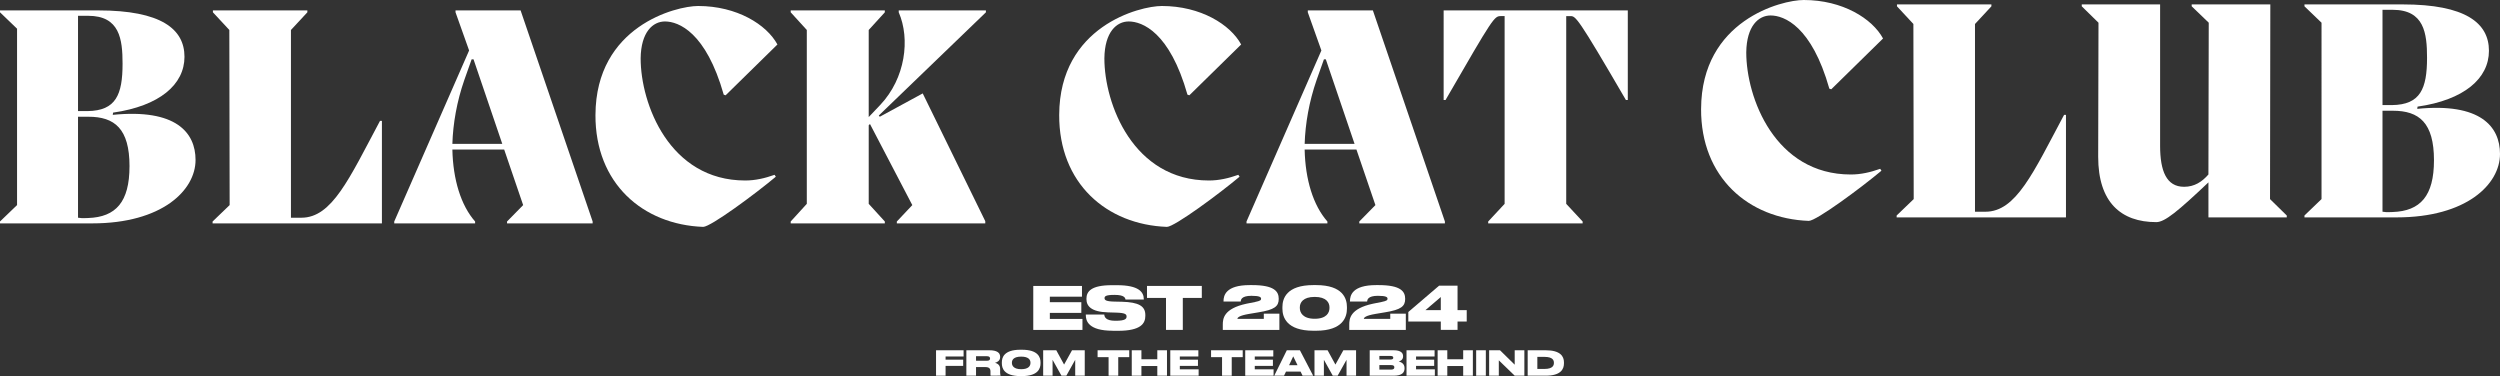
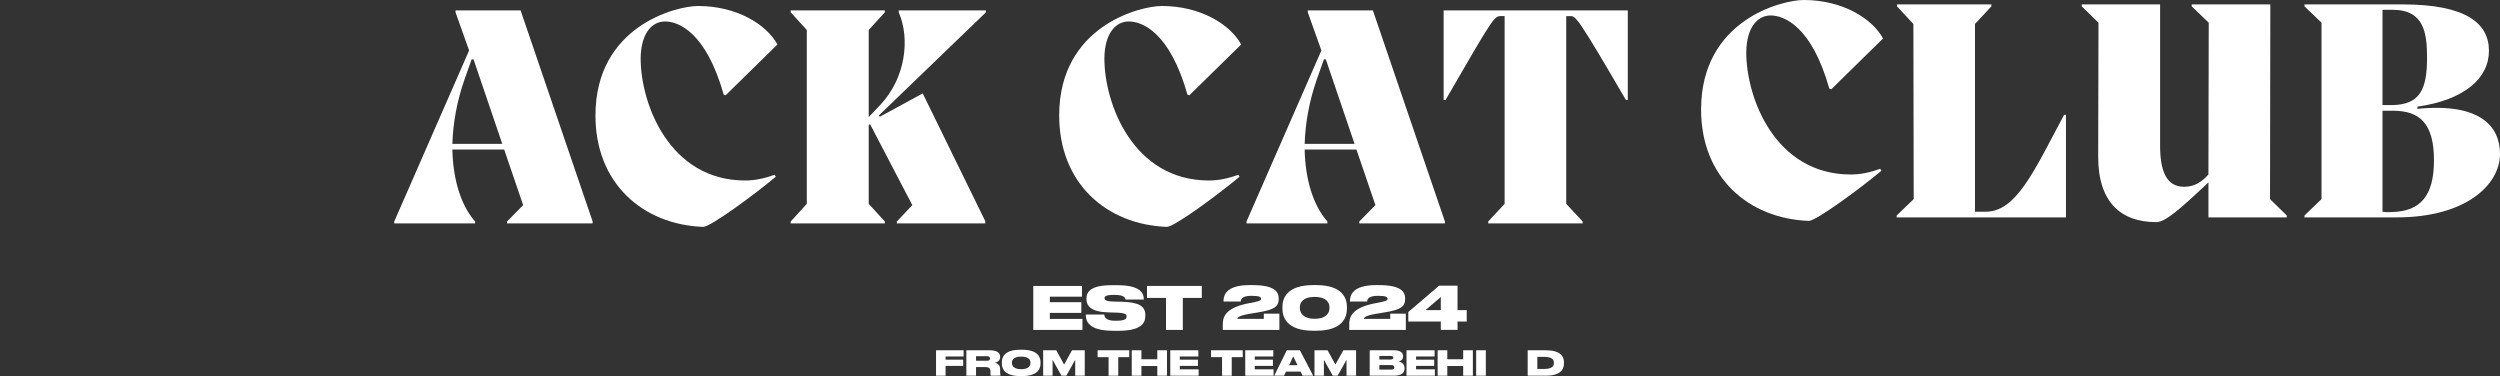
<svg xmlns="http://www.w3.org/2000/svg" id="a" viewBox="0 0 1888 284.02">
  <rect x="0" y="0" width="1888" height="284.02" fill="#333333" stroke="none" />
  <g>
    <path d="M727.7,264.52v4.7h-13.6v2.4h13.3v4.7h-13.3v7.4h-7.2v-19.2h20.8Z" style="fill: #fff; stroke-width: 0px;" />
    <path d="M737.1,283.72h-7.3v-19.2h17.4c5.6,0,8.1,1.8,8.1,4.9v.3c0,2.8-2.4,3.9-3.9,4.3,2.4.5,3.9,2.1,3.9,4.6v2.8c0,1.3.2,1.8.4,2.2h0c0,.1-7.5.1-7.5.1-.2-.2-.2-.5-.2-1v-2.2c0-2.2-1-3.3-3.9-3.3h-7v6.6-.1h0ZM737.1,272.42h8.4c1.6,0,2.2-.7,2.2-1.7h0c0-.9-.6-1.7-2.2-1.7h-8.4v3.4h0Z" style="fill: #fff; stroke-width: 0px;" />
    <path d="M771.8,264.12c12.4,0,14,5.9,14,9.5v.8c0,3.6-1.6,9.6-14,9.6h-1.2c-12.4,0-14-6-14-9.6v-.8c0-3.6,1.6-9.5,14-9.5h1.2ZM778.2,273.82c0-2-1.3-4.5-7-4.5s-7,2.5-7,4.5v.3c0,2,1.3,4.7,7,4.7s7-2.6,7-4.7v-.4.1Z" style="fill: #fff; stroke-width: 0px;" />
    <path d="M787.6,264.52h10.1l5.9,10.8,6-10.8h9.6v19.2h-7.2v-12l-6.7,12h-3.7l-6.7-12v12h-7.1v-19.2h-.2,0Z" style="fill: #fff; stroke-width: 0px;" />
    <path d="M837.2,269.72h-8.3v-5.2h23.9v5.2h-8.3v14h-7.3v-14h0Z" style="fill: #fff; stroke-width: 0px;" />
    <path d="M854.7,264.52h7.3v6.8h12v-6.8h7.3v19.2h-7.3v-7.3h-12v7.3h-7.3v-19.2Z" style="fill: #fff; stroke-width: 0px;" />
    <path d="M905,264.52v4.7h-14v2.4h13.7v4.7h-13.7v2.6h14.2v4.8h-21.4v-19.2h21.2Z" style="fill: #fff; stroke-width: 0px;" />
    <path d="M922.9,269.72h-8.3v-5.2h23.9v5.2h-8.3v14h-7.3v-14h0Z" style="fill: #fff; stroke-width: 0px;" />
    <path d="M961.6,264.52v4.7h-14v2.4h13.7v4.7h-13.7v2.6h14.2v4.8h-21.4v-19.2h21.2Z" style="fill: #fff; stroke-width: 0px;" />
    <path d="M982.2,280.62h-11l-1.5,3.1h-7.4l9.5-19.2h9.9l10,19.2h-8l-1.5-3.1ZM976.6,269.22l-3.1,6.6h6.4l-3.2-6.6h-.1Z" style="fill: #fff; stroke-width: 0px;" />
    <path d="M992.5,264.52h10.1l5.9,10.8,6-10.8h9.6v19.2h-7.2v-12l-6.7,12h-3.7l-6.7-12v12h-7.1v-19.2h-.2,0Z" style="fill: #fff; stroke-width: 0px;" />
    <path d="M1034.4,264.52h18.1c5.6,0,7.1,2.2,7.1,4.4v.3c0,2.4-2,3.5-3.3,3.8,1.7.4,4.4,1.5,4.4,4.9v.3c0,3-1.8,5.5-8.1,5.5h-18.2v-19.2h0ZM1041.7,268.82v2.7h8.5c1.5,0,2-.6,2-1.3h0c0-.8-.4-1.4-2-1.4h-8.5ZM1041.7,275.82v3.3h9c1.9,0,2.3-.9,2.3-1.7h0c0-.9-.4-1.7-2.3-1.7h-9v.1h0Z" style="fill: #fff; stroke-width: 0px;" />
    <path d="M1083.4,264.52v4.7h-14v2.4h13.7v4.7h-13.7v2.6h14.2v4.8h-21.4v-19.2h21.2Z" style="fill: #fff; stroke-width: 0px;" />
    <path d="M1085.7,264.52h7.3v6.8h12v-6.8h7.3v19.2h-7.3v-7.3h-12v7.3h-7.3v-19.2Z" style="fill: #fff; stroke-width: 0px;" />
    <path d="M1122.1,283.72h-7.3v-19.2h7.3v19.2Z" style="fill: #fff; stroke-width: 0px;" />
-     <path d="M1132.8,264.52l11.1,10.9v-10.9h7.3v19.2h-7.3l-12-11.6v11.6h-7.3v-19.2h8.2Z" style="fill: #fff; stroke-width: 0px;" />
    <path d="M1153.7,264.52h13.6c11.1,0,13.8,4.6,13.8,9.1v.8c0,4.4-2.4,9.3-13.8,9.3h-13.6v-19.2h0ZM1161,278.62h5.4c6.4,0,7.1-2.8,7.1-4.5v-.2c0-1.7-.7-4.4-7.1-4.4h-5.4v9.1Z" style="fill: #fff; stroke-width: 0px;" />
  </g>
  <g>
    <path d="M817.11,215.93v8.12h-24.27v4.16h23.78v8.08h-23.78v4.56h24.63v8.31h-37.14v-33.21h36.79v-.02h0Z" style="fill: #fff; stroke-width: 0px;" />
    <path d="M840.3,249.77c-18.36,0-20.29-7.46-20.29-11.78v-.44h13.94c.13,1.78,1.08,4.69,8.31,4.69h.4c7.11,0,8.13-1.52,8.13-3.12v-.04c0-1.7-.85-2.77-7.82-2.99l-6.17-.18c-12.87-.36-16.31-4.87-16.31-10v-.4c0-5.41,3.62-10.13,19.12-10.13h3.98c16.44,0,20.2,5.22,20.2,10.49v.36h-13.82c-.13-1.2-.85-3.52-8.04-3.52h-.45c-6.66,0-7.32,1.17-7.32,2.46v.04c0,1.34.98,2.41,7.24,2.55l5.99.13c12.65.36,17.57,3.31,17.57,10.01v.63c0,5.57-3.13,11.3-20.61,11.3h-4.06v-.06h0Z" style="fill: #fff; stroke-width: 0px;" />
    <path d="M880.56,224.99h-14.35v-9.06h41.39v9.06h-14.35v24.15h-12.69v-24.15h0Z" style="fill: #fff; stroke-width: 0px;" />
    <path d="M923.45,249.14v-3.88c0-4.51.53-12.15,17.83-15.89,2.1-.49,4.7-.98,6.44-1.29,4.2-.85,4.65-1.47,4.65-2.5,0-1.16-.98-2.19-7.28-2.19-7.64,0-8,3.03-8.13,4.33h-12.96v-.32c0-4.19,1.65-12.1,19.75-12.1h1.92c16.76,0,20.02,4.87,20.02,10.31v.18c0,5.54-3.18,8.12-15.14,10.05l-7.16,1.2c-7.64,1.29-8.89,2.81-8.89,3.75h19.93v-3.93h11.76v12.28h-42.74Z" style="fill: #fff; stroke-width: 0px;" />
    <path d="M1017.2,233.16c0,6.03-2.86,16.61-23.33,16.61h-2.01c-20.52,0-23.38-10.58-23.38-16.61v-1.34c0-6.11,2.86-16.52,23.38-16.52h2.01c20.47,0,23.33,10.4,23.33,16.52v1.34ZM1004.02,232.08c0-3.43-2.23-7.86-11.17-7.86s-11.22,4.42-11.22,7.86v.53c0,3.44,2.24,8.12,11.22,8.12s11.17-4.64,11.17-8.08v-.58h0Z" style="fill: #fff; stroke-width: 0px;" />
    <path d="M1018.96,249.14v-3.88c0-4.51.53-12.15,17.82-15.89,2.1-.49,4.7-.98,6.44-1.29,4.2-.85,4.64-1.47,4.64-2.5,0-1.16-.98-2.19-7.28-2.19-7.64,0-8,3.03-8.14,4.33h-12.95v-.32c0-4.19,1.65-12.1,19.75-12.1h1.91c16.77,0,20.03,4.87,20.03,10.31v.18c0,5.54-3.18,8.12-15.14,10.05l-7.16,1.2c-7.64,1.29-8.9,2.81-8.9,3.75h19.94v-3.93h11.75v12.28h-42.72.01Z" style="fill: #fff; stroke-width: 0px;" />
    <path d="M1086.79,215.75h13.95v18.48h6.93v8.57h-6.93v6.34h-12.64v-6.34h-24.54v-7.18l23.24-19.87h0ZM1088.09,224.32l-11.62,9.91h11.62v-9.91Z" style="fill: #fff; stroke-width: 0px;" />
  </g>
  <g>
-     <path d="M85.17,86.74c47.71-4.77,62.51,13.35,62.51,34.07,0,22.87-25.29,47.89-78.01,47.89H0v-1.43l12.88-12.39V21.68L0,9.29v-1.43h74.19c47.47,0,65.13,14.06,65.13,35.02s-18.84,37.17-53.92,42.17l-.24,1.67v.02h.01,0ZM58.92,11.92v71.97h7.16c21.47-.24,26.48-12.39,26.48-35.74,0-18.59-2.15-36.22-26-36.22h-7.64ZM97.81,125.57c0-28.35-11.21-37.41-31.02-37.41h-7.87v76.25c1.91.24,2.39.48,7.63.24,20.99-.71,31.25-12.15,31.25-39.07h.01Z" style="fill: #fff; stroke-width: 0px;" />
-     <path d="M288.42,91.26v77.44h-127.87v-1.43l12.88-12.39-.24-132.24-12.4-13.35v-1.43h71.33v1.43l-12.4,13.35v141.78h7.87c23.14,0,36.02-29.31,59.4-73.15h1.43Z" style="fill: #fff; stroke-width: 0px;" />
    <path d="M393.16,7.87l54.4,159.41v1.43h-64.65v-1.43l12.17-12.39-14.32-41.94h-39.13c.48,22.64,6.44,42.17,17.17,54.32v1.43h-61.07v-1.43l56.54-129.15-10.26-28.83v-1.43h49.15ZM379.32,108.66l-21.71-63.86h-1.43l-5.49,15.49c-5.72,16.44-8.59,33.12-9.06,48.37h37.69,0Z" style="fill: #fff; stroke-width: 0px;" />
    <path d="M449.7,86.74c.24-66.96,60.83-82.21,77.53-82.21,29.34,0,51.77,14.06,59.88,29.07l-39.12,38.37-1.43-.48c-13.36-47.18-34.11-55.28-44.37-55.28-9.06,0-18.13,7.86-18.37,27.88,0,34.32,21.71,92.22,78.96,92.22,7.63,0,14.79-1.67,22.18-4.29l.95,1.43c-15.03,12.62-49.14,37.89-54.87,37.89-45.57-1.67-81.59-32.88-81.35-84.59h0Z" style="fill: #fff; stroke-width: 0px;" />
    <path d="M744.56,7.87v1.43l-80.88,77.92.72.95,32.44-17.63,47.24,96.5v1.67h-66.8v-1.43l11.69-12.39-31.97-61.24-.95.95v59.33l12.17,13.34v1.43h-71.09v-1.43l12.17-13.34V22.64l-12.17-13.35v-1.43h71.09v1.43l-12.17,13.35v65.77l8.83-9.3c18.84-20.02,22.66-49.56,13.84-69.82v-1.43h65.85-.01Z" style="fill: #fff; stroke-width: 0px;" />
    <path d="M799.91,86.74c.24-66.96,60.83-82.21,77.53-82.21,29.34,0,51.77,14.06,59.88,29.07l-39.12,38.37-1.43-.48c-13.35-47.18-34.11-55.28-44.37-55.28-9.06,0-18.13,7.86-18.37,27.88,0,34.32,21.71,92.22,78.96,92.22,7.64,0,14.79-1.67,22.19-4.29l.95,1.43c-15.03,12.62-49.14,37.89-54.87,37.89-45.57-1.67-81.59-32.88-81.35-84.59h0Z" style="fill: #fff; stroke-width: 0px;" />
    <path d="M1036.8,7.87l54.39,159.41v1.43h-64.65v-1.43l12.17-12.39-14.32-41.94h-39.12c.48,22.64,6.44,42.17,17.18,54.32v1.43h-61.08v-1.43l56.54-129.15-10.26-28.83v-1.43h49.15ZM1022.97,108.66l-21.71-63.86h-1.43l-5.49,15.49c-5.72,16.44-8.59,33.12-9.06,48.37h37.7-.01Z" style="fill: #fff; stroke-width: 0px;" />
    <path d="M1229.33,75.54h-1.43c-36.75-63.15-37.93-63.38-41.99-63.38h-3.1v141.78l12.4,13.34v1.43h-71.33v-1.43l12.41-13.34V12.15h-2.63c-5.25,0-5.49.24-41.99,63.38h-1.43V7.87h139.07v67.67h.02,0Z" style="fill: #fff; stroke-width: 0px;" />
    <path d="M1284.67,82.21c.24-66.96,60.83-82.21,77.53-82.21,29.34,0,51.77,14.06,59.88,29.07l-39.12,38.37-1.44-.48c-13.36-47.18-34.11-55.28-44.37-55.28-9.06,0-18.12,7.87-18.37,27.88,0,34.32,21.71,92.22,78.97,92.22,7.63,0,14.78-1.67,22.18-4.29l.95,1.43c-15.03,12.62-49.14,37.89-54.87,37.89-45.57-1.67-81.58-32.88-81.35-84.59h.01,0Z" style="fill: #fff; stroke-width: 0px;" />
    <path d="M1560.22,86.74v77.44h-127.88v-1.43l12.89-12.39-.24-132.24-12.4-13.35v-1.43h71.32v1.43l-12.4,13.35v141.78h7.88c23.14,0,36.02-29.31,59.4-73.15h1.43Z" style="fill: #fff; stroke-width: 0px;" />
    <path d="M1714.32,150.36l12.65,12.39v1.43h-59.16v-26.45c-22.91,21.68-32.92,30.02-39.36,30.02-26.72,0-43.9-15.01-43.9-49.32l.23-101.27-12.64-12.39v-1.43h59.17v106.75c0,19.06,4.77,30.98,18.12,30.98,7.88,0,13.6-3.82,18.37-9.3l.24-114.62-12.88-12.39v-1.43h59.39l-.23,147.02h0Z" style="fill: #fff; stroke-width: 0px;" />
    <path d="M1825.5,82.21c47.71-4.77,62.5,13.35,62.5,34.07,0,22.87-25.28,47.89-78.01,47.89h-69.66v-1.43l12.89-12.39V17.15l-12.89-12.39v-1.43h74.19c47.48,0,65.13,14.06,65.13,35.02s-18.84,37.17-53.91,42.17l-.24,1.67v.02ZM1799.26,7.39v71.97h7.15c21.48-.24,26.49-12.39,26.49-35.74,0-18.59-2.15-36.22-26.01-36.22h-7.63ZM1838.14,121.04c0-28.35-11.21-37.41-31.01-37.41h-7.87v76.25c1.91.24,2.38.48,7.63.24,21-.71,31.25-12.15,31.25-39.07h0Z" style="fill: #fff; stroke-width: 0px;" />
  </g>
</svg>